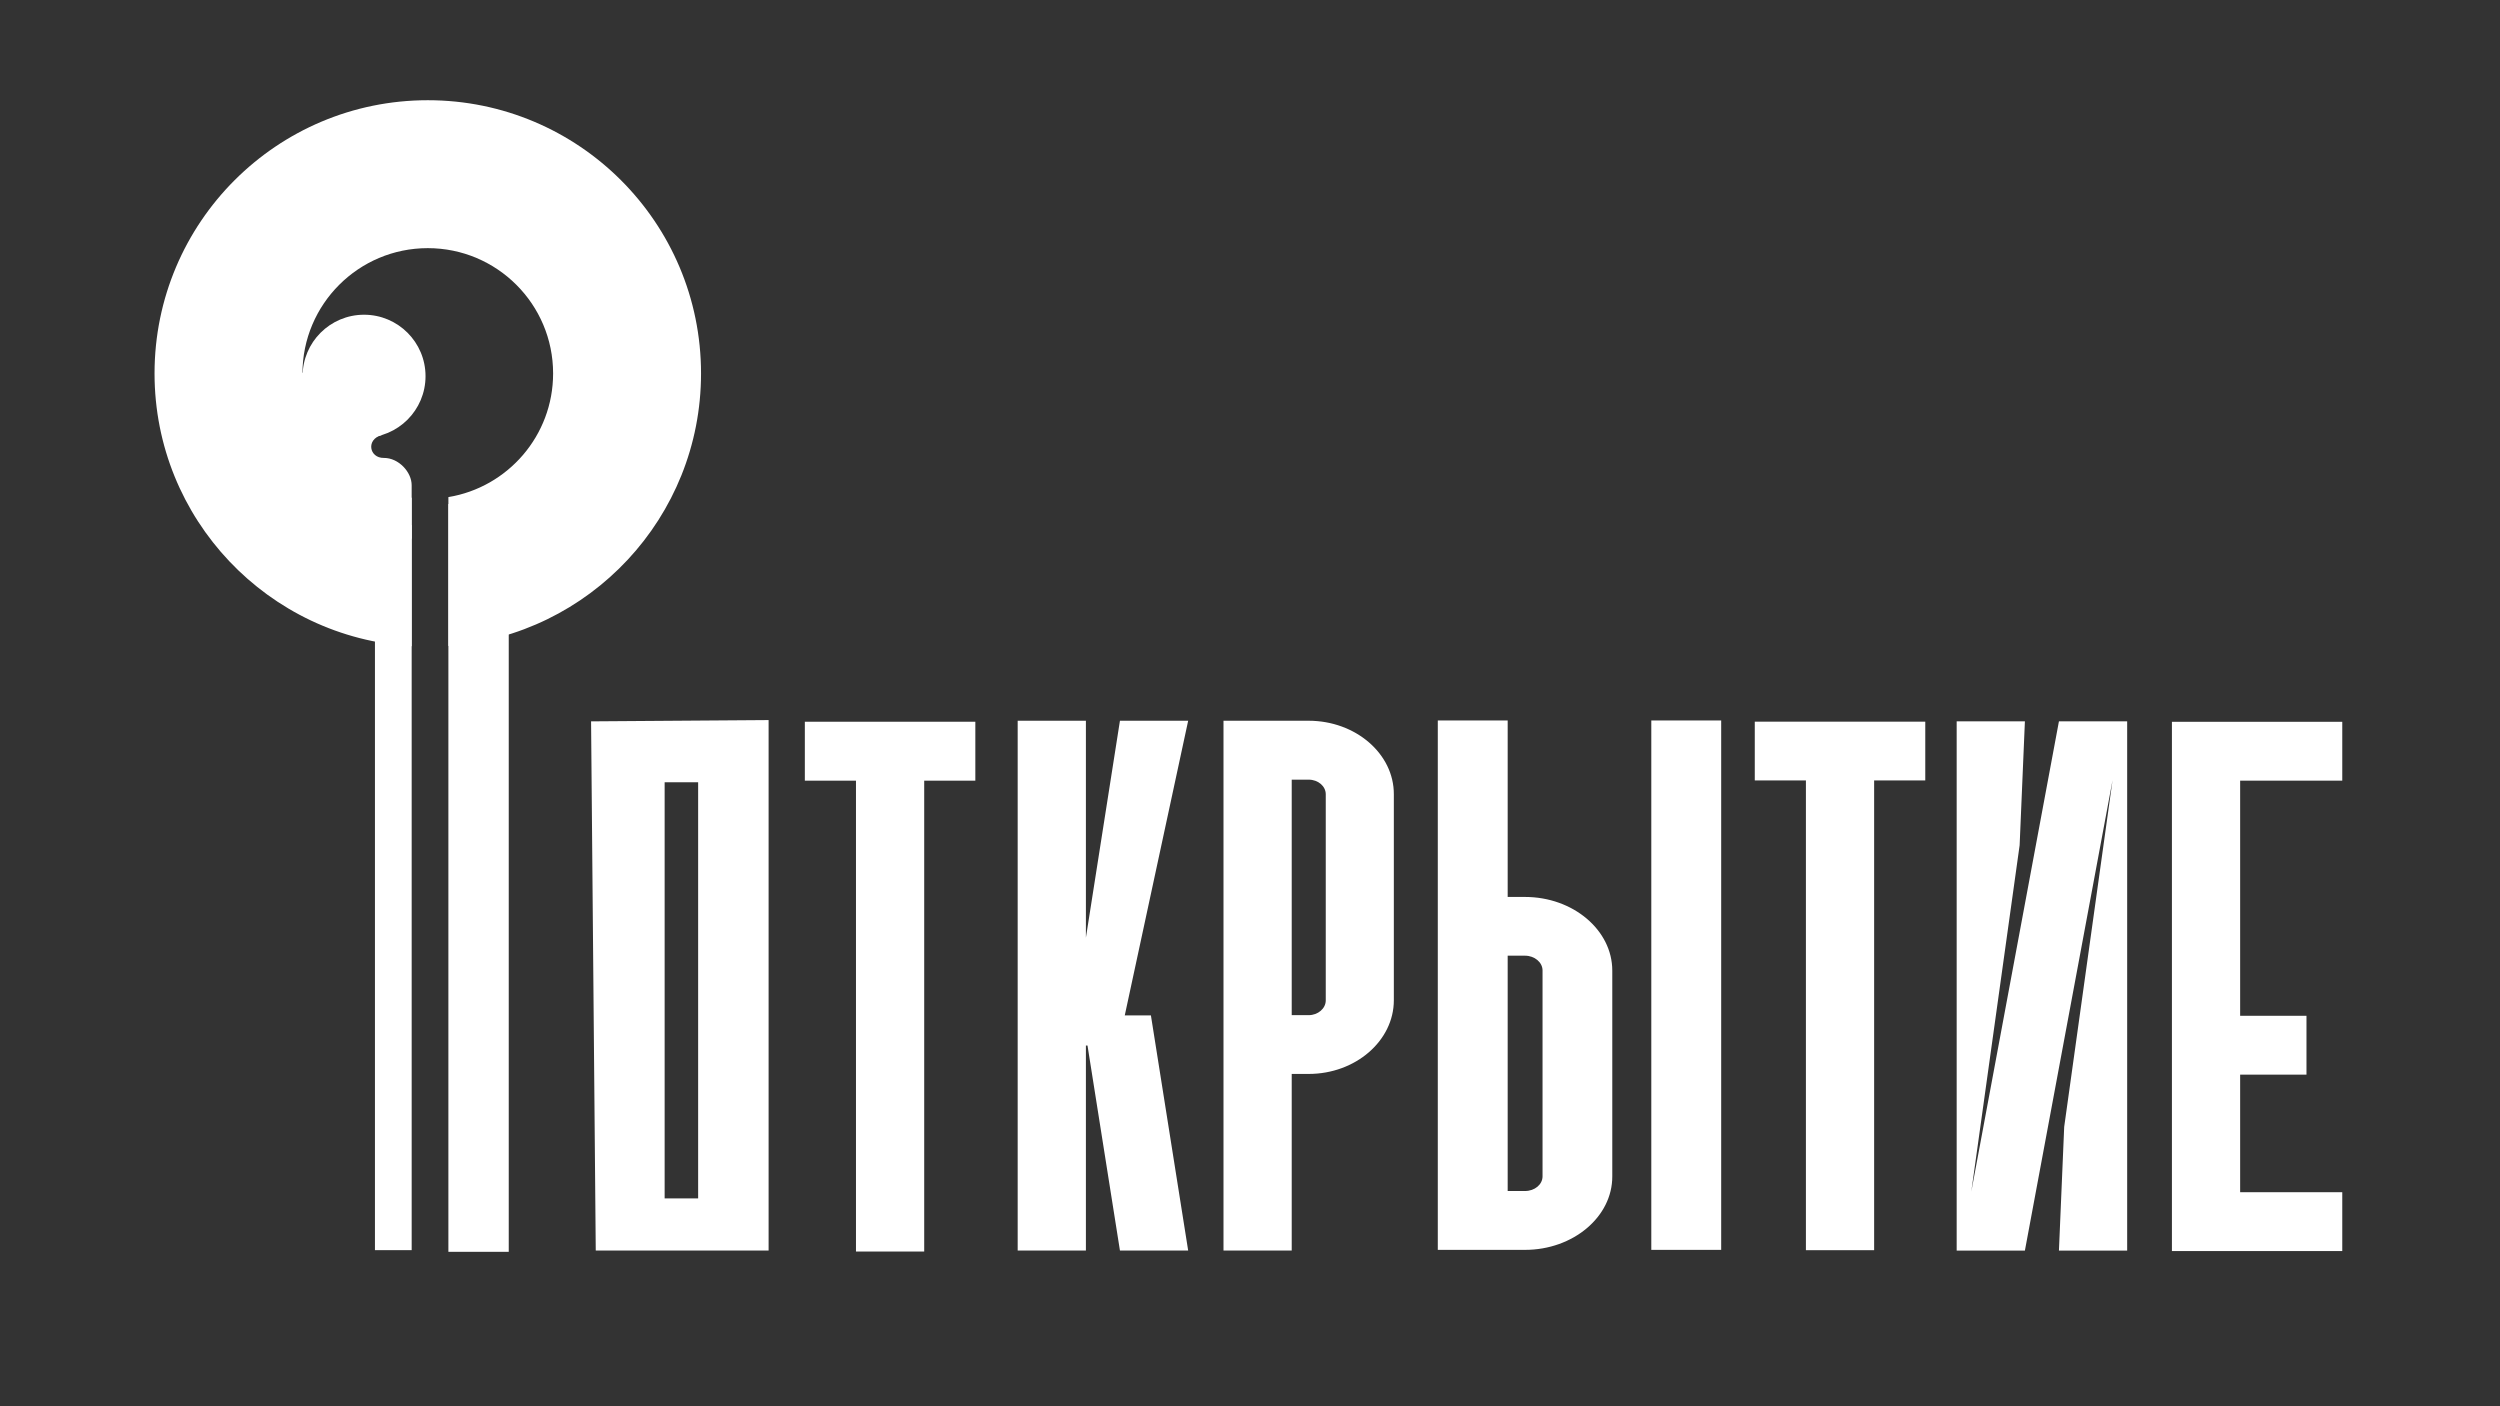
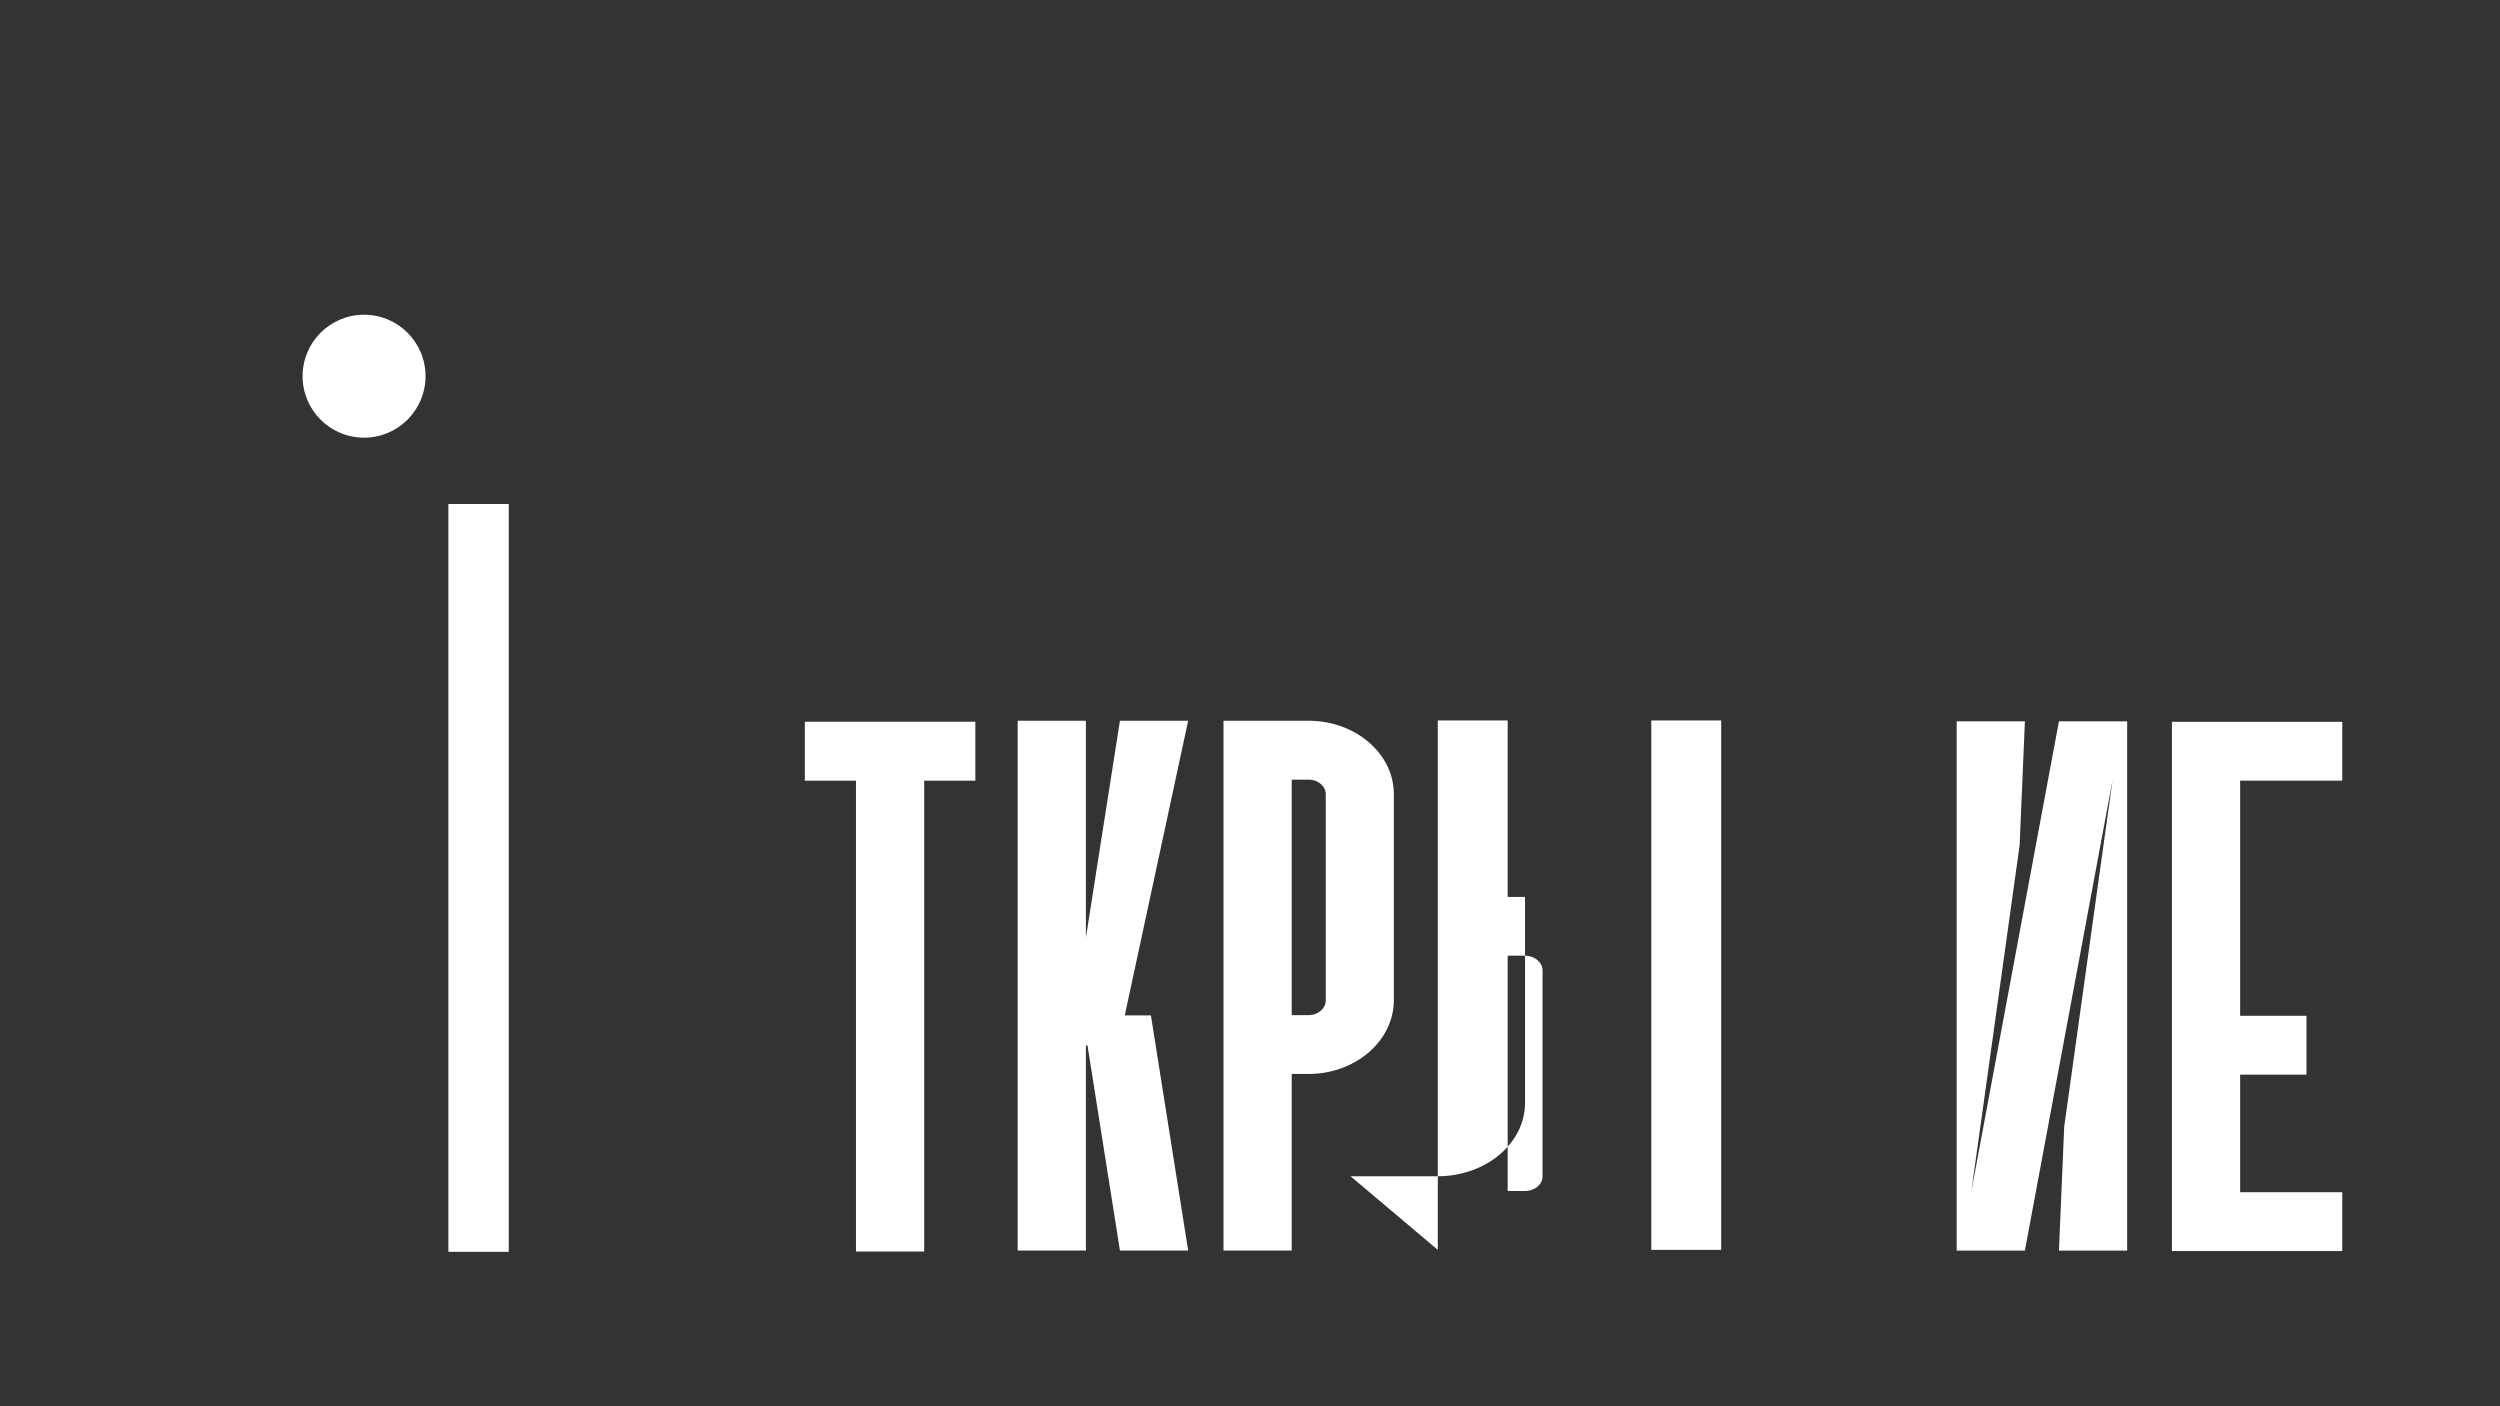
<svg xmlns="http://www.w3.org/2000/svg" xml:space="preserve" width="384mm" height="216mm" version="1.1" style="shape-rendering:geometricPrecision; text-rendering:geometricPrecision; image-rendering:optimizeQuality; fill-rule:evenodd; clip-rule:evenodd" viewBox="0 0 38400 21600">
  <rect x="0" y="0" width="38400" height="21600" fill="#333333" stroke="none" />
  <defs>
    <style type="text/css"> .fil0 {fill:white} .fil1 {fill:white;fill-rule:nonzero} </style>
  </defs>
  <g id="Слой_x0020_1">
    <g id="_1848805981152">
      <rect class="fil0" x="6887.28" y="7741.53" width="927.03" height="11486.38" />
-       <rect class="fil0" x="5759.14" y="8065.3" width="564.07" height="11136.98" />
-       <path class="fil0" d="M6570.86 1539.36c2317.97,0 4197.05,1879.08 4197.05,4197.06 0,2211.51 -1710.47,4023.45 -3880.63,4185.22l0 -2286.34c912.53,-150.94 1608.5,-943.58 1608.5,-1898.89 0,-1063.1 -861.82,-1924.93 -1924.92,-1924.93 -1063.1,0 -1924.92,861.83 -1924.92,1924.93 0,979.19 731.14,1787.59 1677.27,1909.11l0 2280.48c-2202.66,-128.2 -3949.41,-1954.77 -3949.41,-4189.58 0,-2317.98 1879.08,-4197.06 4197.06,-4197.06z" />
      <circle class="fil0" cx="5591.98" cy="5778.38" r="944.2" />
-       <path class="fil0" d="M4811.47 5726.54c969.03,-50.06 1278.68,349.15 1050.01,957 -242.07,64.64 -190.89,352.94 33.8,350.29 226.21,-2.66 430.24,217.85 427.93,421.94 0,0 0.02,811.46 0.02,811.46 -490.48,624.23 -915.89,-28.47 -915.89,-28.47 -1423.18,-1740.04 -1621.8,-2577.44 -595.87,-2512.22z" />
      <g>
        <path class="fil1" d="M13147.8 11990.94l0 7232.76 1047.97 0 0 -7232.76 785.42 0 0 -904.81 -2618.82 0 0 904.81 785.43 0zm3556.33 4068.79l498.17 3148.47 1047.98 0 -572.23 -3611.53 -401.69 0 973.92 -4526.04 -1047.98 0 -522.86 3332.52 0 -3332.52 -1047.98 0 0 8137.57 1047.98 0 0 -3148.47 24.69 0zm3136.67 -4084.28l260.31 0c145.86,0 262.54,100.75 262.54,224.74l0 3165.92c0,123.99 -118.91,226.69 -262.54,226.69l-260.31 0 0 -3617.35zm-1047.97 -904.82l0 8137.57 1047.97 0 0 -2712.51 260.31 0c720.33,0 1308.29,-509.58 1308.29,-1131.53l0 -3163.97c2.25,-621.93 -587.96,-1129.56 -1308.29,-1129.56l-1308.28 0z" />
-         <polygon class="fil1" points="27738.81,11987.45 27738.81,19202.8 28786.75,19202.8 28786.75,11987.45 29572.18,11987.45 29572.18,11084.8 26953.38,11084.8 26953.38,11987.45 " />
        <polygon class="fil1" points="32673.24,11079.53 32673.24,19208.92 31625.29,19208.92 31706.05,17308.19 32448.84,11983.43 31102.42,19208.92 30054.46,19208.92 30054.46,11079.53 31102.42,11079.53 31021.63,12982.21 30278.87,18305.02 31625.29,11079.53 " />
        <polygon class="fil1" points="35977.25,18312.33 34408.66,18312.33 34408.66,16506.43 35427.45,16506.43 35427.45,15602.53 34408.66,15602.53 34408.66,11990.74 35977.25,11990.74 35977.25,11086.84 33360.7,11086.84 33360.7,19216.23 35977.25,19216.23 " />
-         <path class="fil1" d="M23157.89 18293.89l266.64 0c149.41,0 268.94,-100.69 268.94,-224.58l0 -3163.45c0,-123.9 -121.83,-226.52 -268.94,-226.52l-266.64 0 0 3614.55zm-1073.42 904.1l0 -8131.25 1073.42 0 0 2710.41 266.64 0c737.83,0 1340.08,509.18 1340.08,1130.65l0 3161.51c2.28,621.45 -602.25,1128.68 -1340.08,1128.68l-1340.06 0zm4352.94 -8131.25l0 8131.25 -1073.44 0 0 -8131.25 1073.44 0z" />
-         <path class="fil0" d="M9079.01 11080.07l2726.76 -19.81 0 8147.96 -2655.03 0.22 -71.73 -8128.37zm1129.78 935.62l514.6 0 0 6392.11 -514.6 0 0 -6392.11z" />
+         <path class="fil1" d="M23157.89 18293.89l266.64 0c149.41,0 268.94,-100.69 268.94,-224.58l0 -3163.45c0,-123.9 -121.83,-226.52 -268.94,-226.52l-266.64 0 0 3614.55zm-1073.42 904.1l0 -8131.25 1073.42 0 0 2710.41 266.64 0l0 3161.51c2.28,621.45 -602.25,1128.68 -1340.08,1128.68l-1340.06 0zm4352.94 -8131.25l0 8131.25 -1073.44 0 0 -8131.25 1073.44 0z" />
      </g>
    </g>
  </g>
</svg>